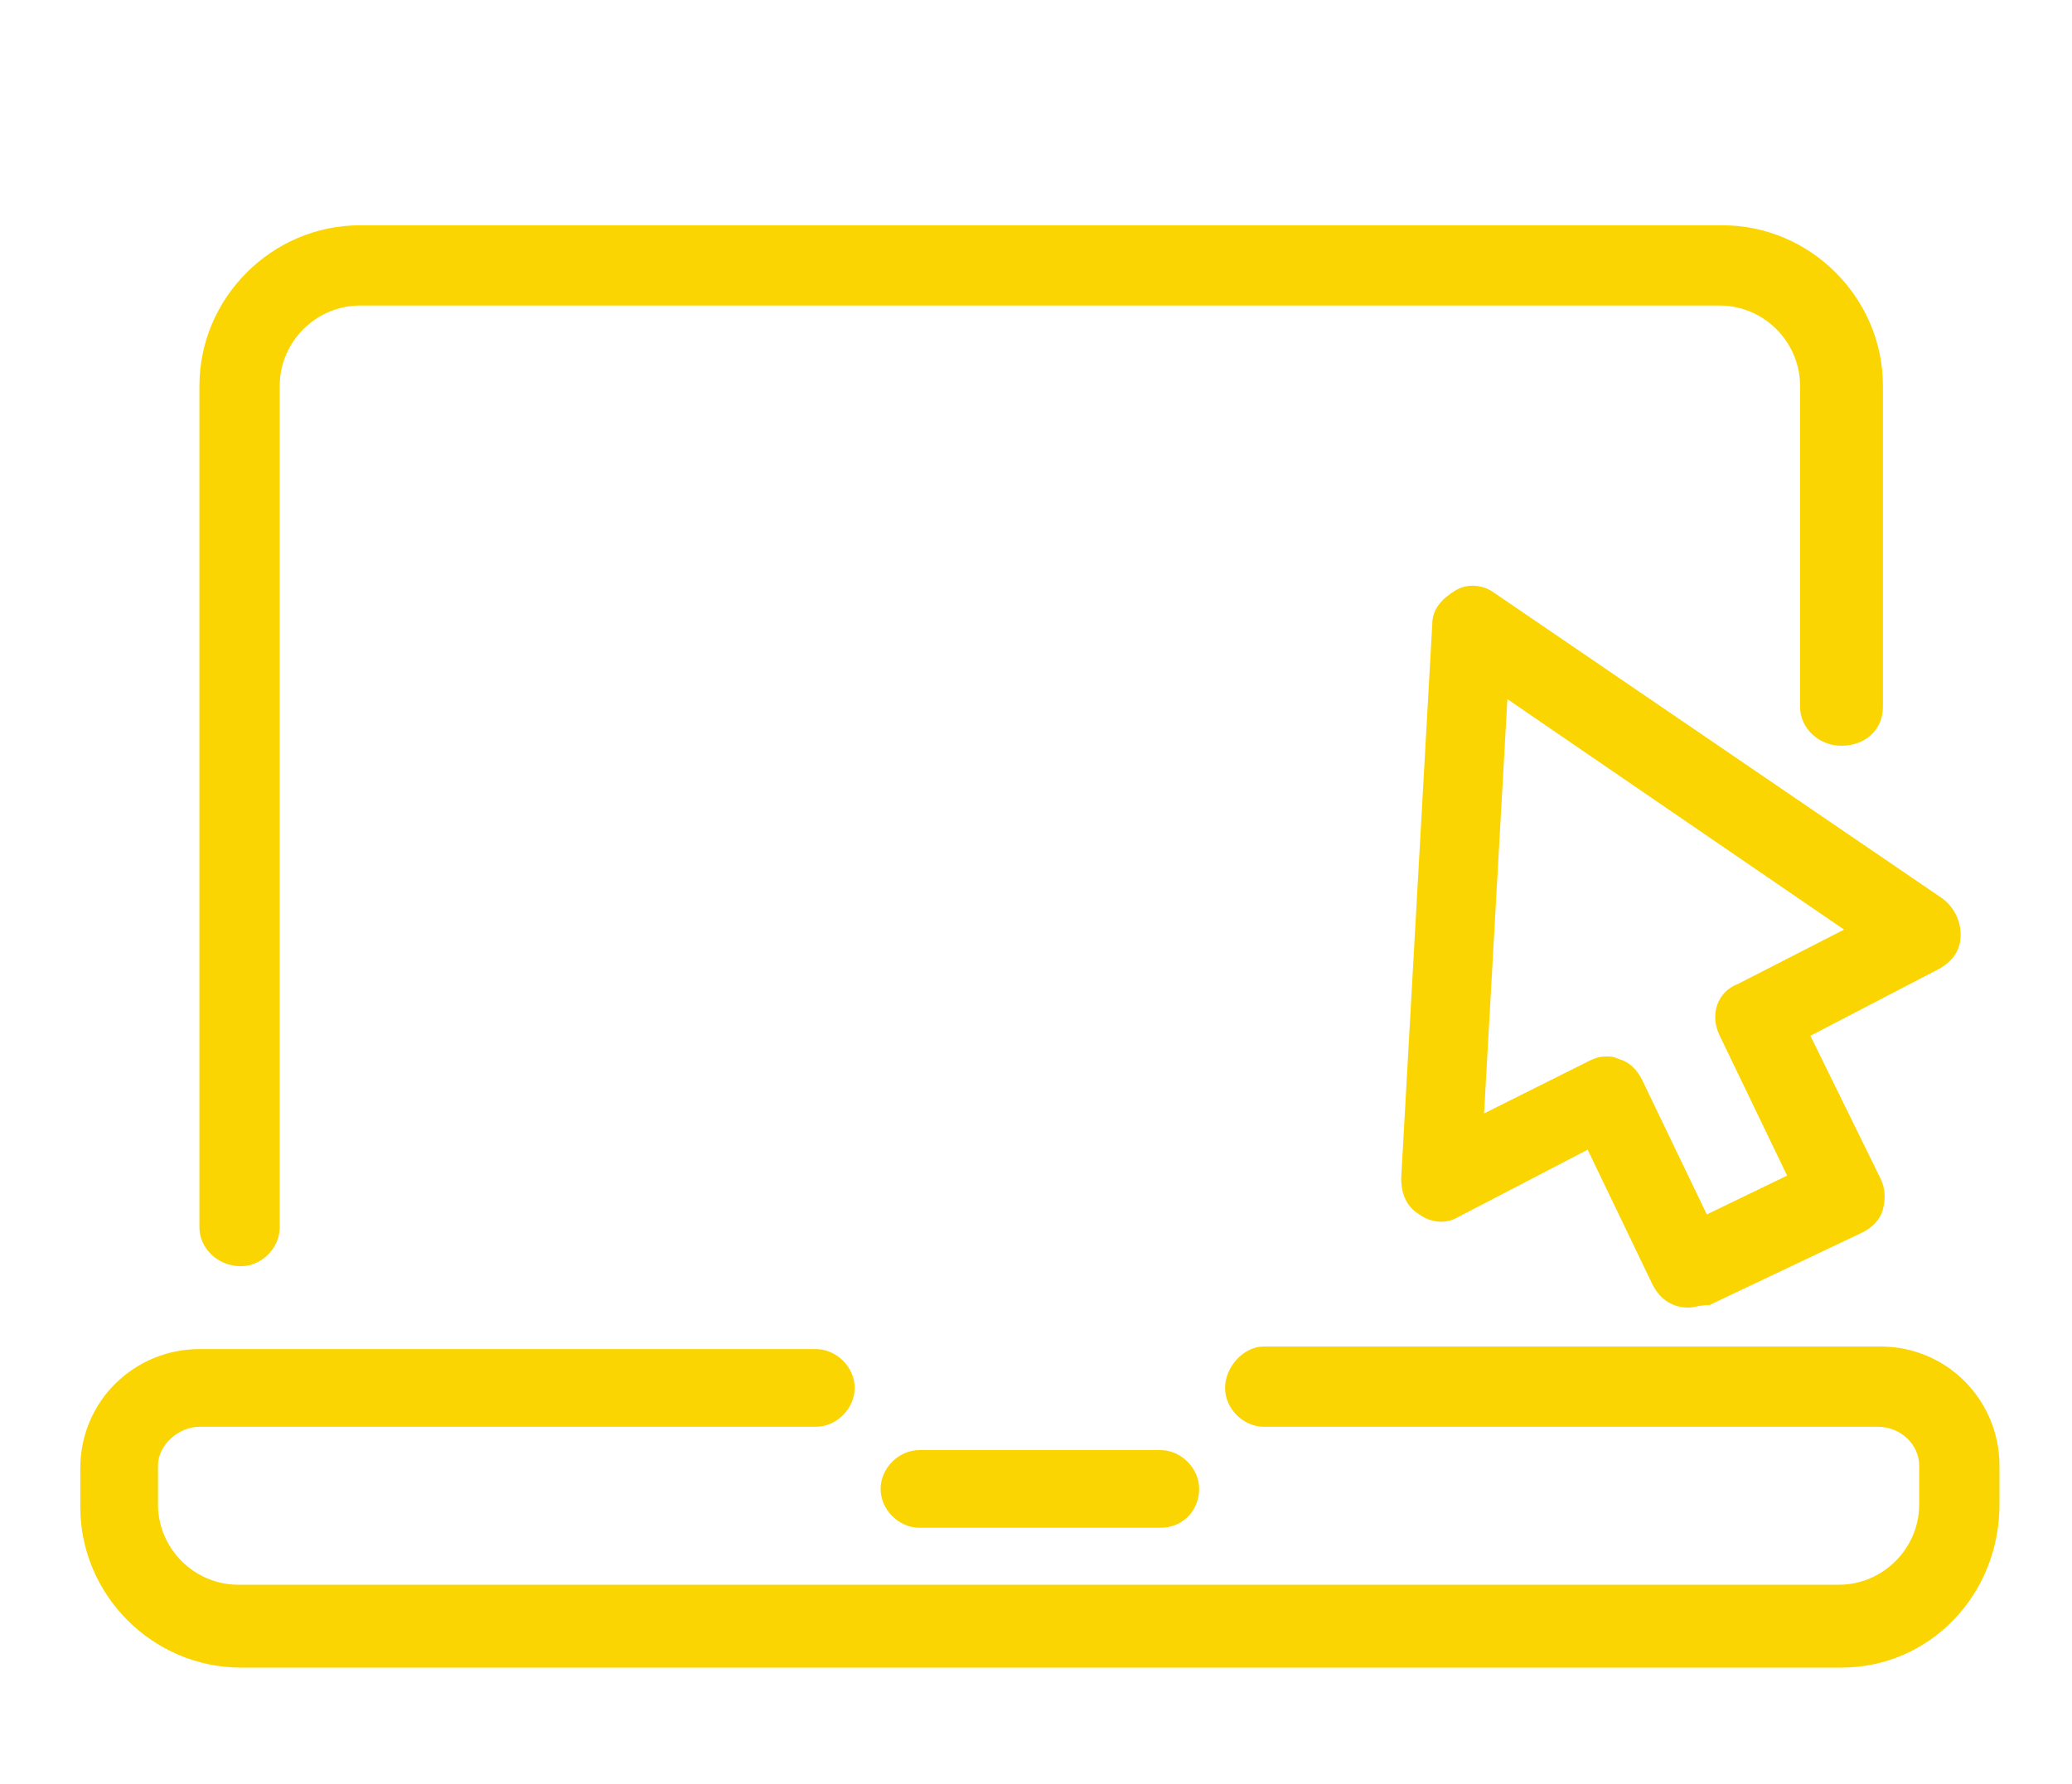
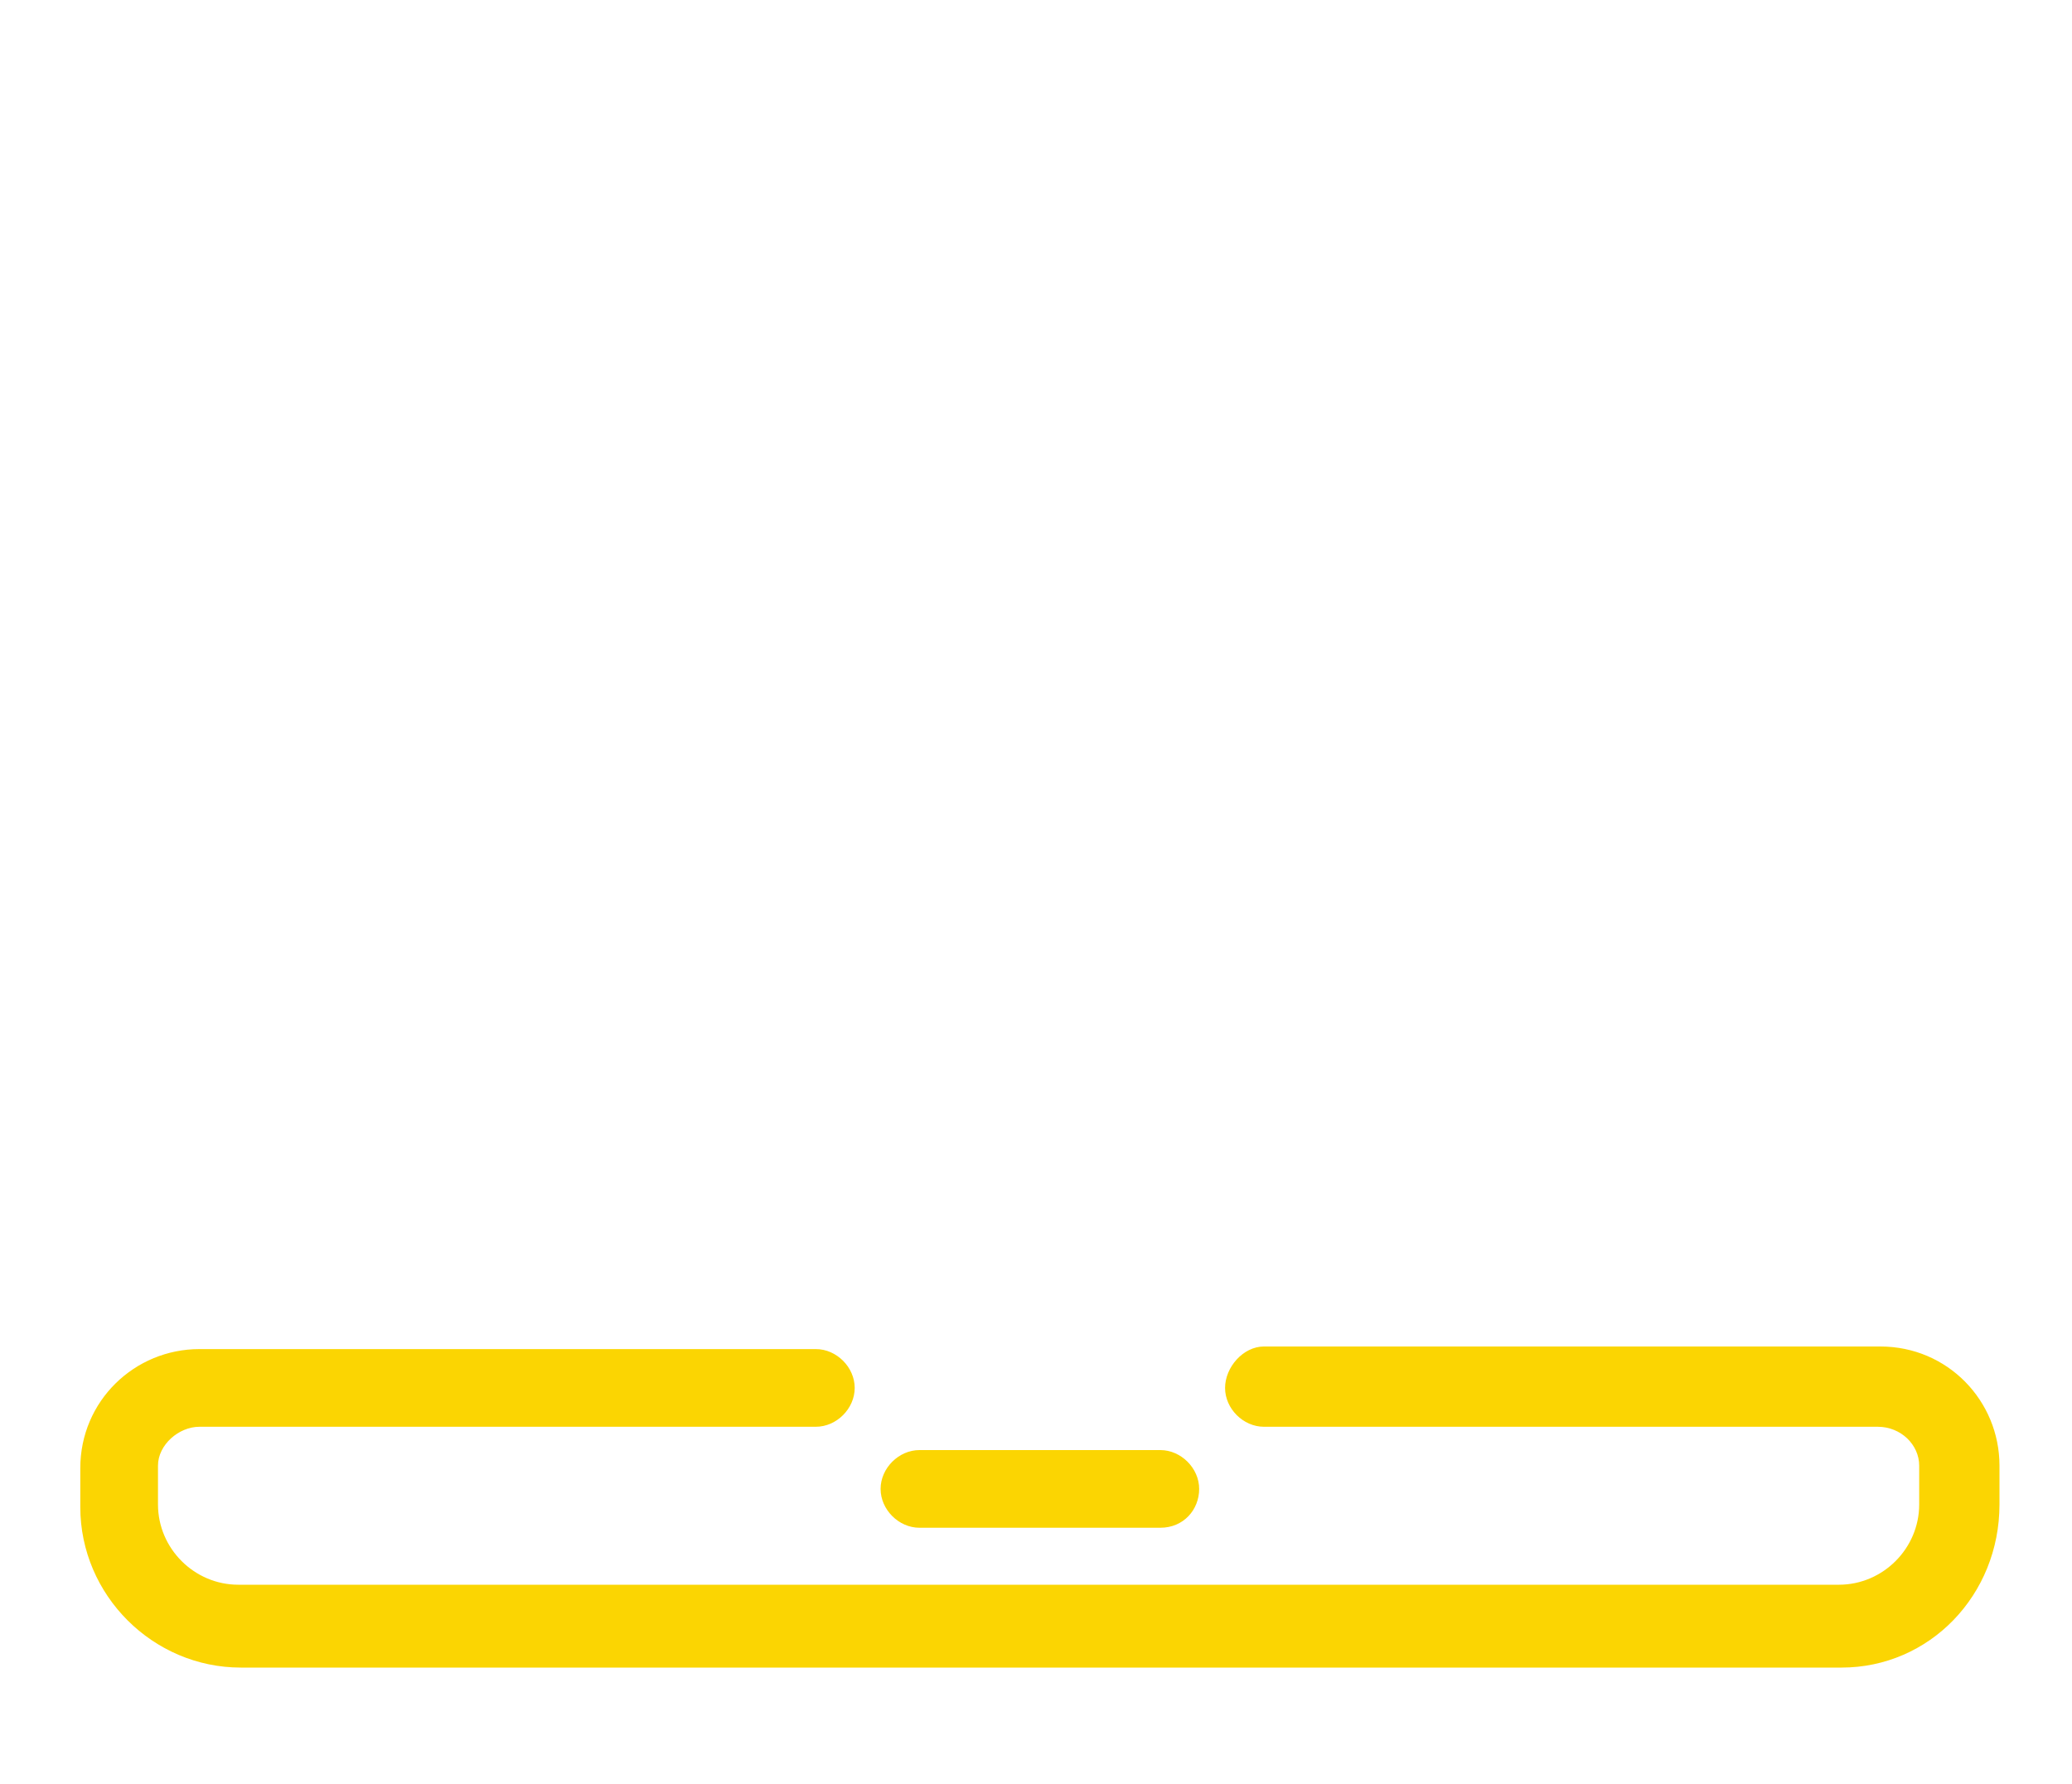
<svg xmlns="http://www.w3.org/2000/svg" version="1.1" id="Layer_1" x="0px" y="0px" viewBox="0 0 80 68.9" style="enable-background:new 0 0 80 68.9;" xml:space="preserve">
  <style type="text/css">
	.st0{fill:#FBD502;}
</style>
  <g>
    <g id="Layer_1_1_">
      <g id="Layer_1-2">
        <g>
          <g>
            <path class="st0" d="M44.8,59h-9.3c-0.8,0-1.5-0.7-1.5-1.5s0.7-1.5,1.5-1.5h9.3c0.8,0,1.5,0.7,1.5,1.5S45.7,59,44.8,59z" />
            <path class="st0" d="M71.1,64.4H9.3c-3.4,0-6.2-2.8-6.2-6.2v-1.5c0-2.6,2.1-4.6,4.6-4.6h23.8c0.8,0,1.5,0.7,1.5,1.5       s-0.7,1.5-1.5,1.5H7.7c-0.8,0-1.6,0.7-1.6,1.5v1.5c0,1.7,1.4,3.1,3.1,3.1h61.8c1.7,0,3.1-1.4,3.1-3.1v-1.5       c0-0.8-0.7-1.5-1.6-1.5H48.8c-0.8,0-1.5-0.7-1.5-1.5S48,52,48.8,52h23.8c2.6,0,4.6,2.1,4.6,4.6v1.5       C77.2,61.6,74.5,64.4,71.1,64.4z" />
-             <path class="st0" d="M9.3,48.9c-0.9,0-1.6-0.7-1.6-1.5V14.9c0-3.4,2.8-6.2,6.2-6.2h52.6c3.4,0,6.2,2.8,6.2,6.2v12.4       c0,0.9-0.7,1.5-1.6,1.5s-1.6-0.7-1.6-1.5V14.9c0-1.7-1.4-3.1-3.1-3.1H13.9c-1.7,0-3.1,1.4-3.1,3.1v32.5       C10.8,48.2,10.1,48.9,9.3,48.9L9.3,48.9L9.3,48.9z" />
          </g>
-           <path class="st0" d="M65.2,50.5c-0.6,0-1.1-0.3-1.4-0.9l-2.5-5.2l-5,2.6c-0.5,0.3-1.1,0.2-1.5-0.1c-0.5-0.3-0.7-0.8-0.7-1.4      l1.2-21.4c0-0.6,0.4-1,0.9-1.3s1.1-0.2,1.5,0.1L75,34.7c0.4,0.3,0.7,0.8,0.7,1.4s-0.3,1-0.8,1.3l-5,2.6l2.7,5.5      c0.2,0.4,0.2,0.8,0.1,1.2s-0.4,0.7-0.8,0.9l-5.9,2.8C65.6,50.4,65.4,50.5,65.2,50.5C65.1,50.5,65.2,50.5,65.2,50.5z M62,40.8      c0.2,0,0.3,0,0.5,0.1c0.4,0.1,0.7,0.4,0.9,0.8l2.5,5.2l3.1-1.5L66.4,40c-0.4-0.8-0.1-1.7,0.7-2l4.1-2.1L58.2,27l-0.9,16l4-2      C61.5,40.9,61.7,40.8,62,40.8C62,40.8,62,40.8,62,40.8z" />
        </g>
      </g>
    </g>
  </g>
</svg>